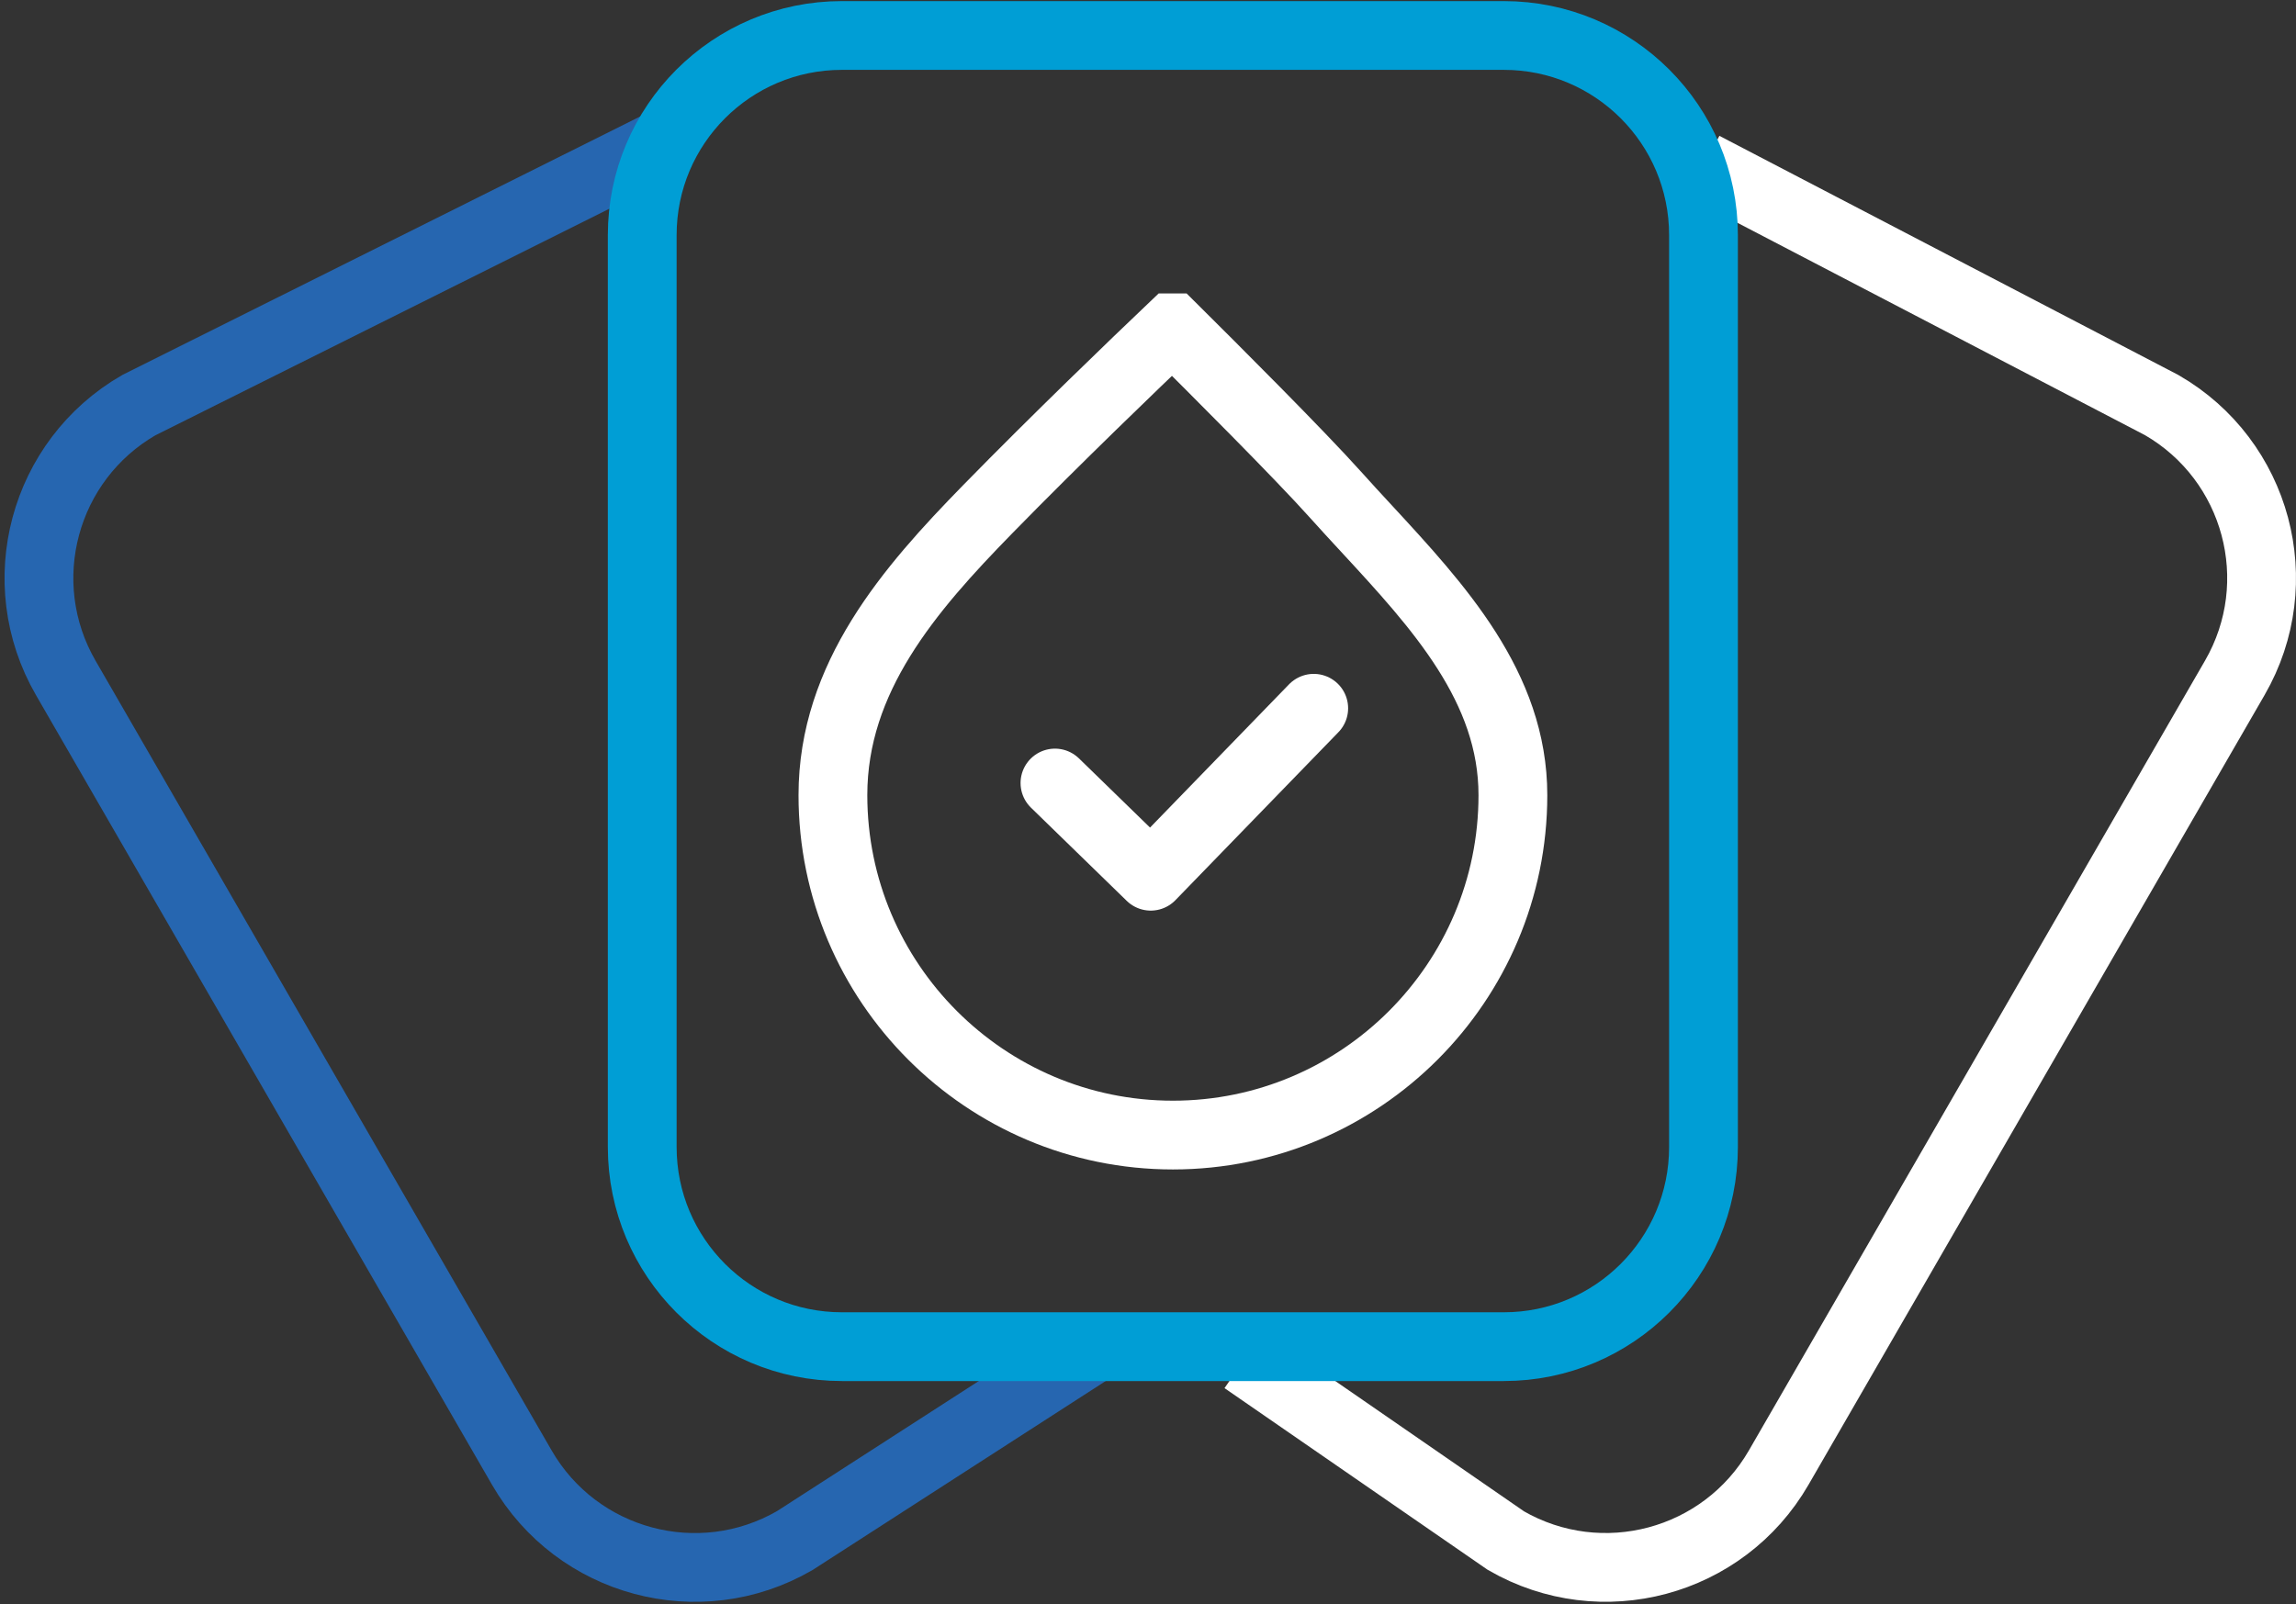
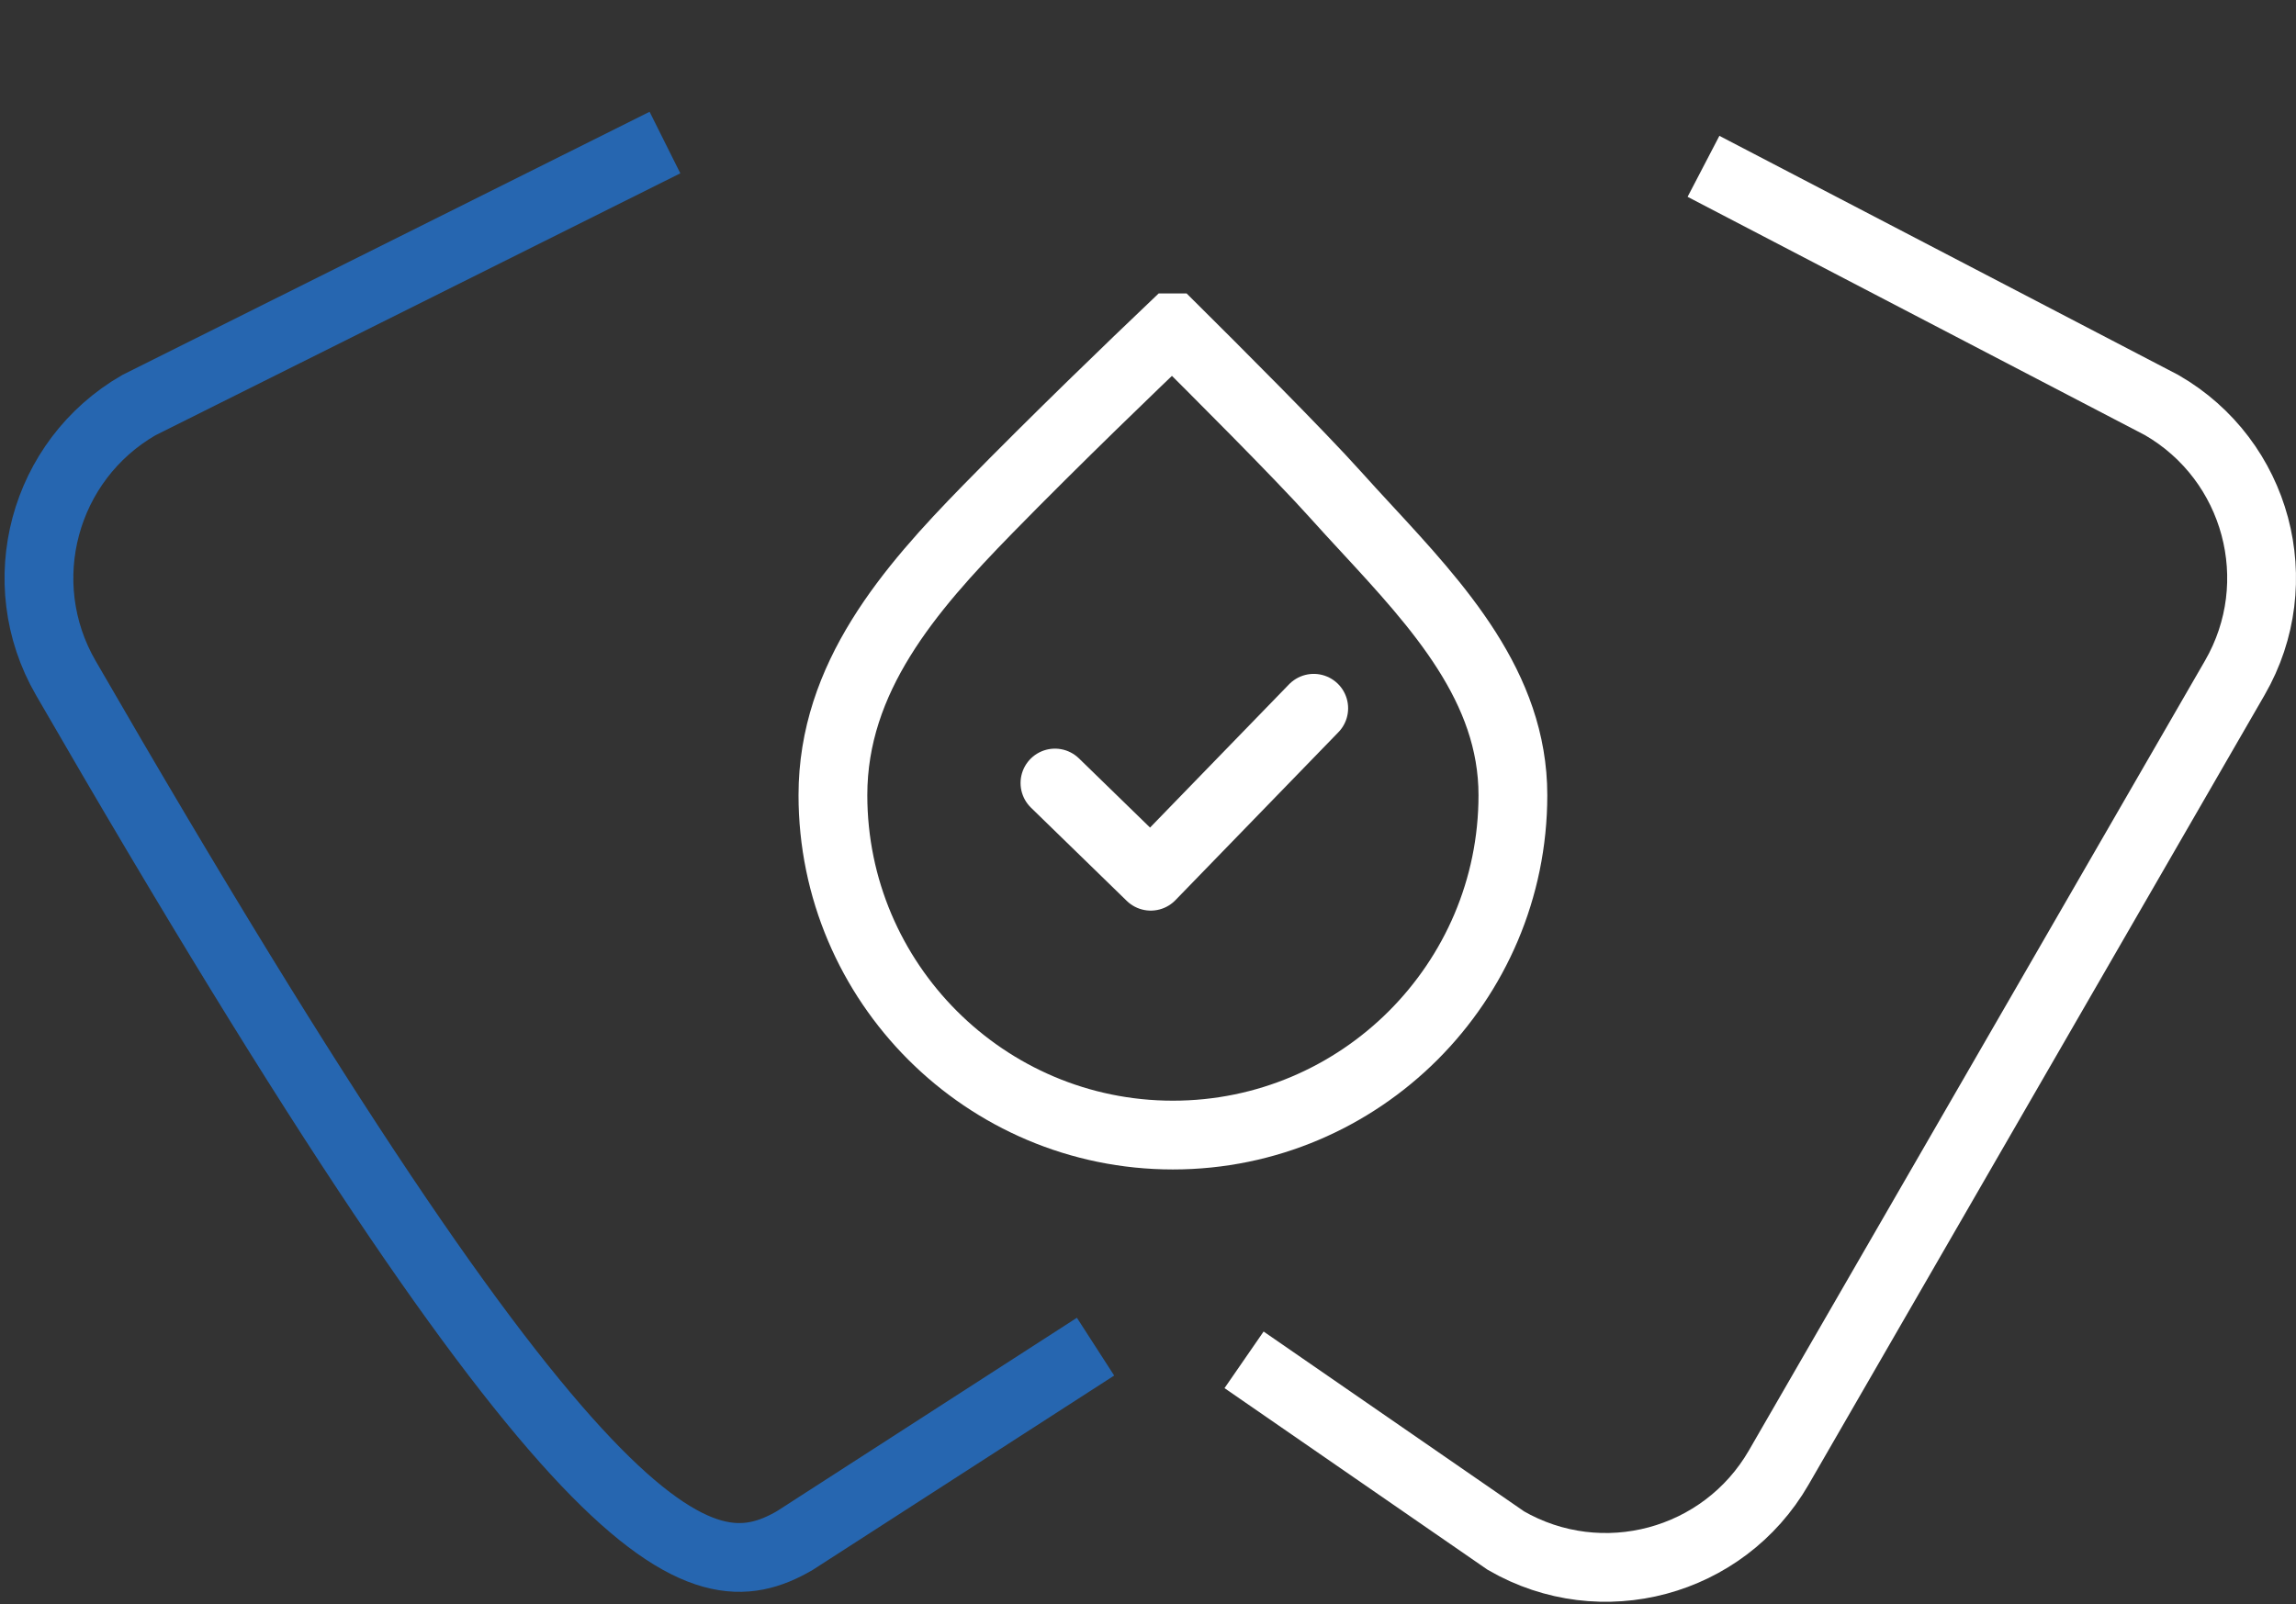
<svg xmlns="http://www.w3.org/2000/svg" width="495" height="346" viewBox="0 0 495 346" fill="none">
  <rect x="0" y="0" width="495" height="346" fill="#333333" stroke="none" />
  <path d="M252.76 70.7C244.74 78.34 227.82 94.6 212.93 109.83C196.05 127.1 179.57 146.08 179.57 171.48C179.57 211.9 212.45 244.78 252.87 244.78C293.29 244.78 326.17 211.9 326.17 171.48C326.17 148.16 310.1 130.76 294.56 113.94C292.36 111.56 290.09 109.1 287.93 106.69C280.14 97.99 261.47 79.34 252.77 70.7H252.76Z" stroke="white" stroke-width="14.83" stroke-miterlimit="10" />
  <path d="M367.26 35.87L466.05 87.36C486.64 99.25 493.7 125.58 481.81 146.17L383.48 316.48C371.59 337.07 345.26 344.13 324.67 332.24L268.21 293.25" stroke="white" stroke-width="14.83" stroke-miterlimit="10" />
-   <path d="M143.36 30.74L29.93 87.37C9.34 99.26 2.28 125.59 14.17 146.18L112.5 316.49C124.39 337.08 150.72 344.14 171.31 332.25L236.19 290.41" stroke="#2666B0" stroke-width="14.83" stroke-miterlimit="10" />
+   <path d="M143.36 30.74L29.93 87.37C9.34 99.26 2.28 125.59 14.17 146.18C124.39 337.08 150.72 344.14 171.31 332.25L236.19 290.41" stroke="#2666B0" stroke-width="14.83" stroke-miterlimit="10" />
  <path d="M227.44 168.86L248.09 188.96L283.23 152.74" stroke="white" stroke-width="14.83" stroke-linecap="round" stroke-linejoin="round" />
-   <path d="M324.21 7.65H181.51C157.734 7.65 138.46 26.924 138.46 50.7V247.36C138.46 271.136 157.734 290.41 181.51 290.41H324.21C347.986 290.41 367.26 271.136 367.26 247.36V50.7C367.26 26.924 347.986 7.65 324.21 7.65Z" stroke="#009ED5" stroke-width="14.83" stroke-miterlimit="10" />
</svg>